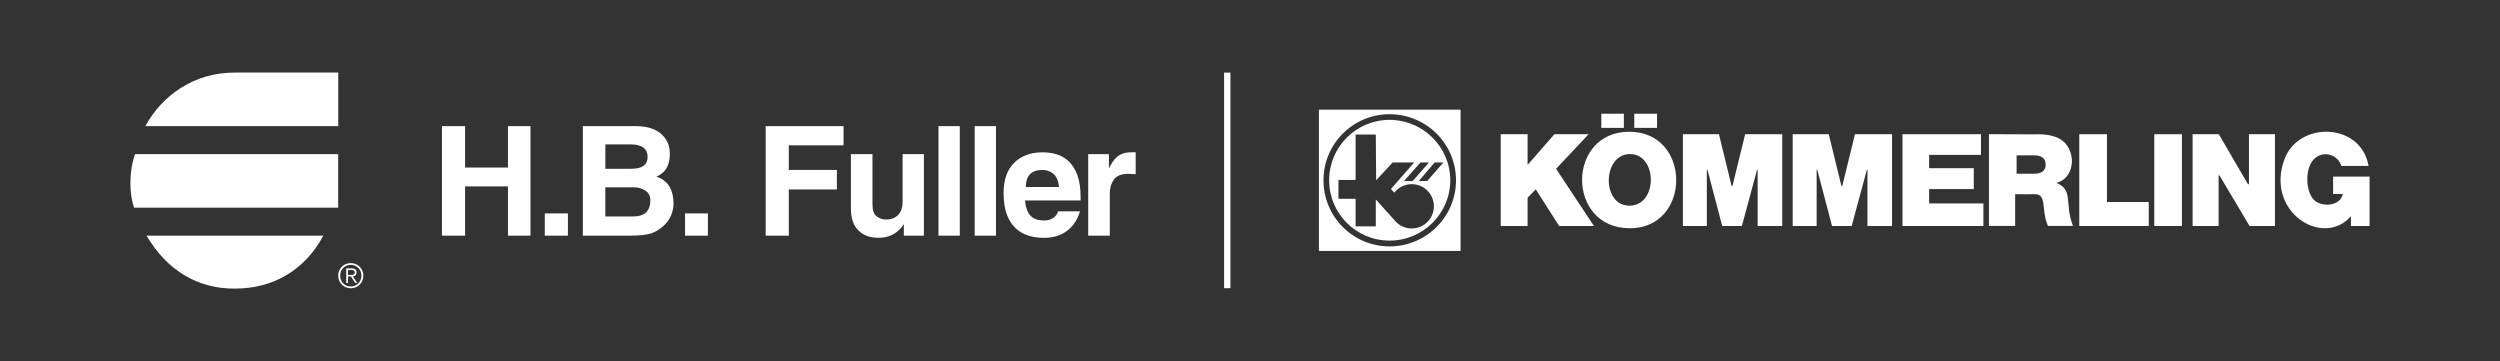
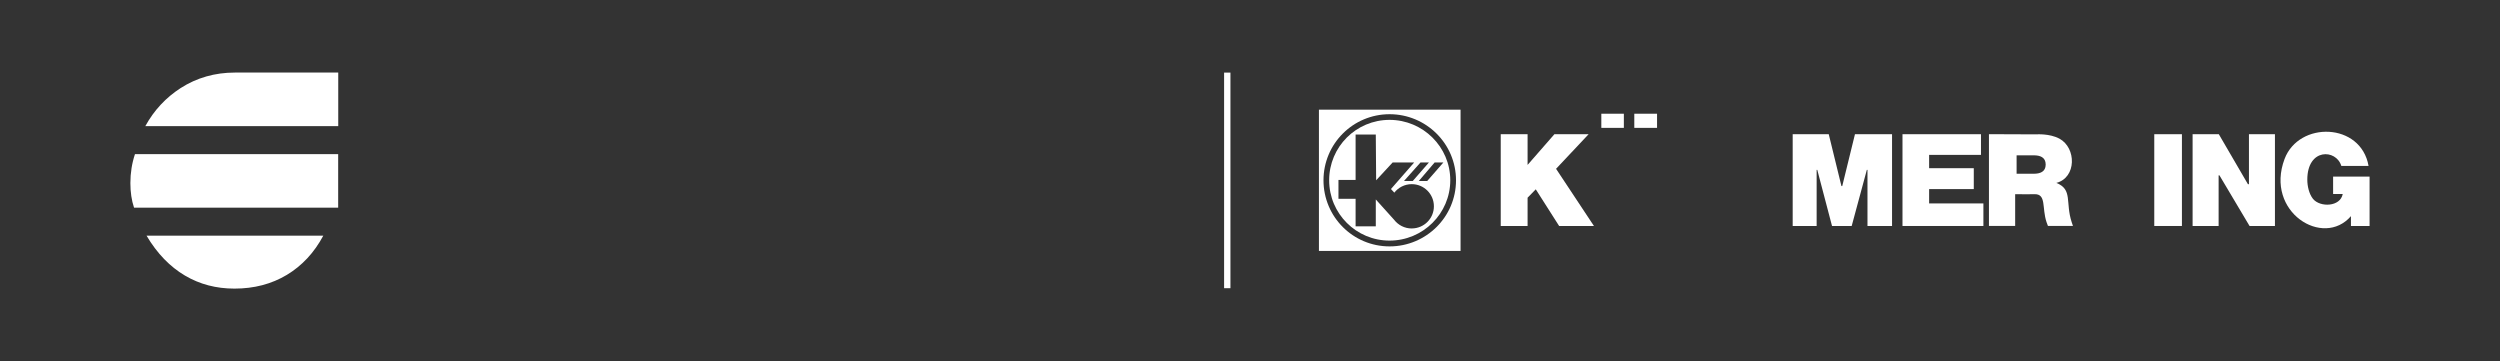
<svg xmlns="http://www.w3.org/2000/svg" id="Layer_1" viewBox="0 0 784.8 113.39">
  <rect x="0" y="0" width="784.8" height="113.39" fill="#333333" stroke="none" />
  <defs>
    <style>.cls-1{fill:#fff;}</style>
  </defs>
  <path class="cls-1" d="M90.03,86.3c-4.78,2.86-10.23,4.3-16.43,4.3-5.73,0-10.88-1.34-15.57-4.11-4.67-2.77-8.69-6.88-12.03-12.51h55.49c-2.86,5.35-6.69,9.45-11.46,12.32M45.62,39.59c2.77-5.05,6.5-8.97,11.08-11.94,5.07-3.25,10.8-4.87,17.01-4.87h32.47v16.81h-60.55ZM42.08,65.2c-.77-2.29-1.15-4.87-1.15-7.73,0-3.15.48-6.21,1.44-9.08h63.79v16.81H42.08Z" />
-   <path class="cls-1" d="M354.5,54.59c-2.39-.09-3.91.57-4.78,1.72-.86,1.16-1.33,2.58-1.33,4.3v13.37h-6.78v-25.6h6.5v4.48c.85-1.62,1.62-2.86,2.48-3.53,1.14-1.05,2.67-1.52,4.58-1.52h1.34v6.87l-2-.09ZM330.72,54.59c-1.06-.86-2.2-1.24-3.44-1.24-3.53,0-5.25,1.81-5.25,5.35h10.42c-.2-1.9-.77-3.25-1.72-4.11M321.74,62.91c.28,2.38.95,4,1.82,4.87.95.95,2.38,1.43,4.19,1.43,1.06,0,1.91-.19,2.68-.67.86-.47,1.43-1.24,1.72-2.2h6.88c-.86,2.87-2.39,5.06-4.59,6.49-1.91,1.25-4.11,1.83-6.69,1.83-3.92,0-6.87-1.06-8.97-3.06-2.49-2.39-3.73-6.02-3.73-10.98,0-4.1,1.06-7.26,3.26-9.46,2.2-2.2,5.15-3.34,8.97-3.34,3.36,0,5.92.86,7.83,2.48,2.77,2.4,4.11,6.22,4.11,11.46v1.16h-17.48ZM312.66,73.98h-6.68v-34.39h6.68v34.39ZM301.3,73.98h-6.69v-34.39h6.69v34.39ZM283.73,73.98v-3.63c-1.82,2.86-4.5,4.3-7.92,4.3-2.68,0-4.78-.76-6.31-2.3-1.62-1.53-2.39-3.91-2.39-7.07v-16.9h6.78v15.76c0,1.81.38,3.05,1.25,3.72.85.67,1.81,1.06,3.05,1.06,1.43,0,2.58-.39,3.44-1.15,1.14-.95,1.72-2.49,1.72-4.58v-14.81h6.68v25.6h-6.3ZM247.62,45.62v7.73h15.09v6.12h-15.09v14.52h-7.26v-34.39h24.45v6.02h-17.19ZM222.22,73.98h-7.17v-6.98h7.17v6.98ZM202.63,59.85c-1.04-.66-2.2-1.05-3.63-1.05h-8.98v9.16h8.69c3.63,0,5.45-1.71,5.45-5.05,0-1.34-.47-2.39-1.53-3.06M198.06,45.33h-8.03v7.65h8.21c3.35,0,5.06-1.24,5.06-3.73s-1.72-3.92-5.25-3.92M208.37,70.83c-1.14,1.05-2.38,1.9-3.82,2.39-1.43.48-3.72.77-7.07.77h-14.51v-34.39h16.7c3.82,0,6.7,1.05,8.51,3.06,1.43,1.53,2.09,3.35,2.09,5.54s-.47,4.01-1.52,5.26c-.57.76-1.43,1.43-2.67,2,1.91.67,3.24,1.72,4.11,3.16.86,1.53,1.24,3.25,1.24,5.16,0,2.76-1.04,5.16-3.06,7.06M178.28,73.98h-7.26v-6.98h7.26v6.98ZM159.46,73.98v-15.47h-13.46v15.47h-7.26v-34.39h7.26v13h13.46v-13h7.07v34.39h-7.07Z" />
-   <path class="cls-1" d="M109.99,86.32c.69,0,1.37-.02,1.37-.79,0-.64-.53-.79-1.08-.79h-1.03v1.58h.74ZM109.25,88.82h-.56v-4.57h1.75c1.03,0,1.49.44,1.49,1.26s-.53,1.16-1.15,1.27l1.36,2.03h-.66l-1.29-2.03h-.94v2.03ZM106.78,86.54c0,1.89,1.42,3.39,3.34,3.39s3.34-1.5,3.34-3.39-1.42-3.39-3.34-3.39-3.34,1.5-3.34,3.39M114.07,86.54c0,2.22-1.72,3.95-3.95,3.95s-3.96-1.73-3.96-3.95,1.72-3.95,3.96-3.95,3.95,1.73,3.95,3.95" />
  <rect class="cls-1" x="384.27" y="22.79" width="1.99" height="67.68" />
  <polygon class="cls-1" points="471.11 70.94 471.11 42.13 479.54 42.13 479.54 51.77 487.96 42.13 498.7 42.13 488.48 52.99 500.37 70.94 489.44 70.94 482.11 59.43 479.54 62.06 479.54 70.94 471.11 70.94" />
  <polygon class="cls-1" points="597.23 70.94 597.23 42.13 621.87 42.13 621.87 48.62 605.59 48.62 605.59 52.8 619.61 52.8 619.61 59.36 605.59 59.36 605.59 63.86 622.63 63.86 622.63 70.94 597.23 70.94" />
-   <polygon class="cls-1" points="652.73 70.94 652.73 42.13 661.42 42.13 661.42 63.41 674.54 63.41 674.54 70.94 652.73 70.94" />
  <rect class="cls-1" x="676.27" y="42.13" width="8.68" height="28.81" />
  <polygon class="cls-1" points="688.3 70.94 688.3 42.13 696.53 42.13 705.67 57.82 705.99 57.82 705.99 42.13 714.15 42.13 714.15 70.94 706.18 70.94 696.73 55.05 696.47 55.05 696.47 70.94 688.3 70.94" />
-   <polygon class="cls-1" points="528.29 70.94 528.29 42.13 539.61 42.13 543.59 58.4 543.85 58.4 547.84 42.13 559.48 42.13 559.48 70.94 551.76 70.94 551.76 53.32 551.57 53.32 546.81 70.94 540.64 70.94 536.01 53.32 535.81 53.32 535.81 70.94 528.29 70.94" />
  <polygon class="cls-1" points="562.76 70.94 562.76 42.13 574.08 42.13 578.06 58.4 578.32 58.4 582.31 42.13 593.95 42.13 593.95 70.94 586.24 70.94 586.24 53.32 586.04 53.32 581.28 70.94 575.11 70.94 570.48 53.32 570.28 53.32 570.28 70.94 562.76 70.94" />
  <path class="cls-1" d="M743.55,52.09h-8.56c-1.6-5.34-10.68-5.66-10.68,4.31,0,1.99.52,4.44,1.8,6.05,2.25,2.7,8.55,2.51,9.32-1.54h-3.02v-5.47h11.45v15.5h-5.85v-3.09c-8.68,10.1-27.08-1.29-20.84-17.94,4.5-11.96,23.99-11.51,26.37,2.19" />
  <rect class="cls-1" x="513.04" y="35.7" width="7.14" height="4.44" />
  <rect class="cls-1" x="502.69" y="35.7" width="7.07" height="4.44" />
-   <path class="cls-1" d="M511.63,71.65c-20,0-19.87-30.29-.19-30.29s19.62,30.29.19,30.29M511.5,64.57c9,0,8.88-16.21.19-16.21s-9,16.21-.19,16.21" />
  <path class="cls-1" d="M624.37,70.94v-28.82l14.86.06s4.18-.32,7.27,1.35c5.34,2.89,5.4,12.22-.97,13.89,5.21,2.06,2.77,6.11,4.82,12.35l.39,1.16h-7.85l-.45-1.22c-1.48-4.44,0-8.81-3.73-8.75-2.77.07-1.93,0-6.11,0v9.97h-8.23ZM633.05,54.54h5.4c1.93,0,3.73-.58,3.73-2.89s-1.8-2.89-3.73-2.89h-5.4v5.79Z" />
  <path class="cls-1" d="M457.07,56.6h0c0,5.74-2.34,10.93-6.12,14.68-3.78,3.75-8.99,6.07-14.73,6.07h0s0,0,0,0h0c-5.74,0-10.93-2.32-14.68-6.07-3.75-3.75-6.07-8.94-6.07-14.68h0,0c0-5.74,2.32-10.93,6.07-14.68,3.75-3.75,8.94-6.07,14.68-6.07h0s0,0,0,0h0c5.74,0,10.95,2.32,14.73,6.07,3.78,3.75,6.12,8.94,6.12,14.68h0ZM414.04,78.77h44.46v-44.35h-44.46v44.35Z" />
  <path class="cls-1" d="M448.04,56.81h-2.64l4.96-5.81h2.75l-5.07,5.81ZM443.16,71.72c-2.26,0-4.26-1.08-5.53-2.74l-5.74-6.37v8.45h-6.34v-8.66h-5.38v-5.91h5.38v-14.25h6.34l.11,14.36,5.18-5.6h6.76l-7.29,8.34,1.05,1.14c1.27-1.62,3.25-2.67,5.48-2.67,3.84,0,6.95,3.11,6.95,6.95s-3.11,6.95-6.95,6.95M448.57,51l-5.07,5.81h-2.75l5.18-5.81h2.64ZM455.27,56.59h0s0,0,0,0c0-5.24-2.14-9.98-5.6-13.41-3.45-3.43-8.22-5.55-13.46-5.55h0s0,0,0,0h0c-5.24,0-9.98,2.12-13.41,5.54-3.43,3.43-5.55,8.17-5.55,13.41h0s0,0,0,0c0,5.24,2.12,9.98,5.55,13.4,3.43,3.43,8.17,5.55,13.41,5.55h0c5.24,0,10.01-2.12,13.46-5.55,3.45-3.43,5.6-8.16,5.6-13.4h0Z" />
</svg>